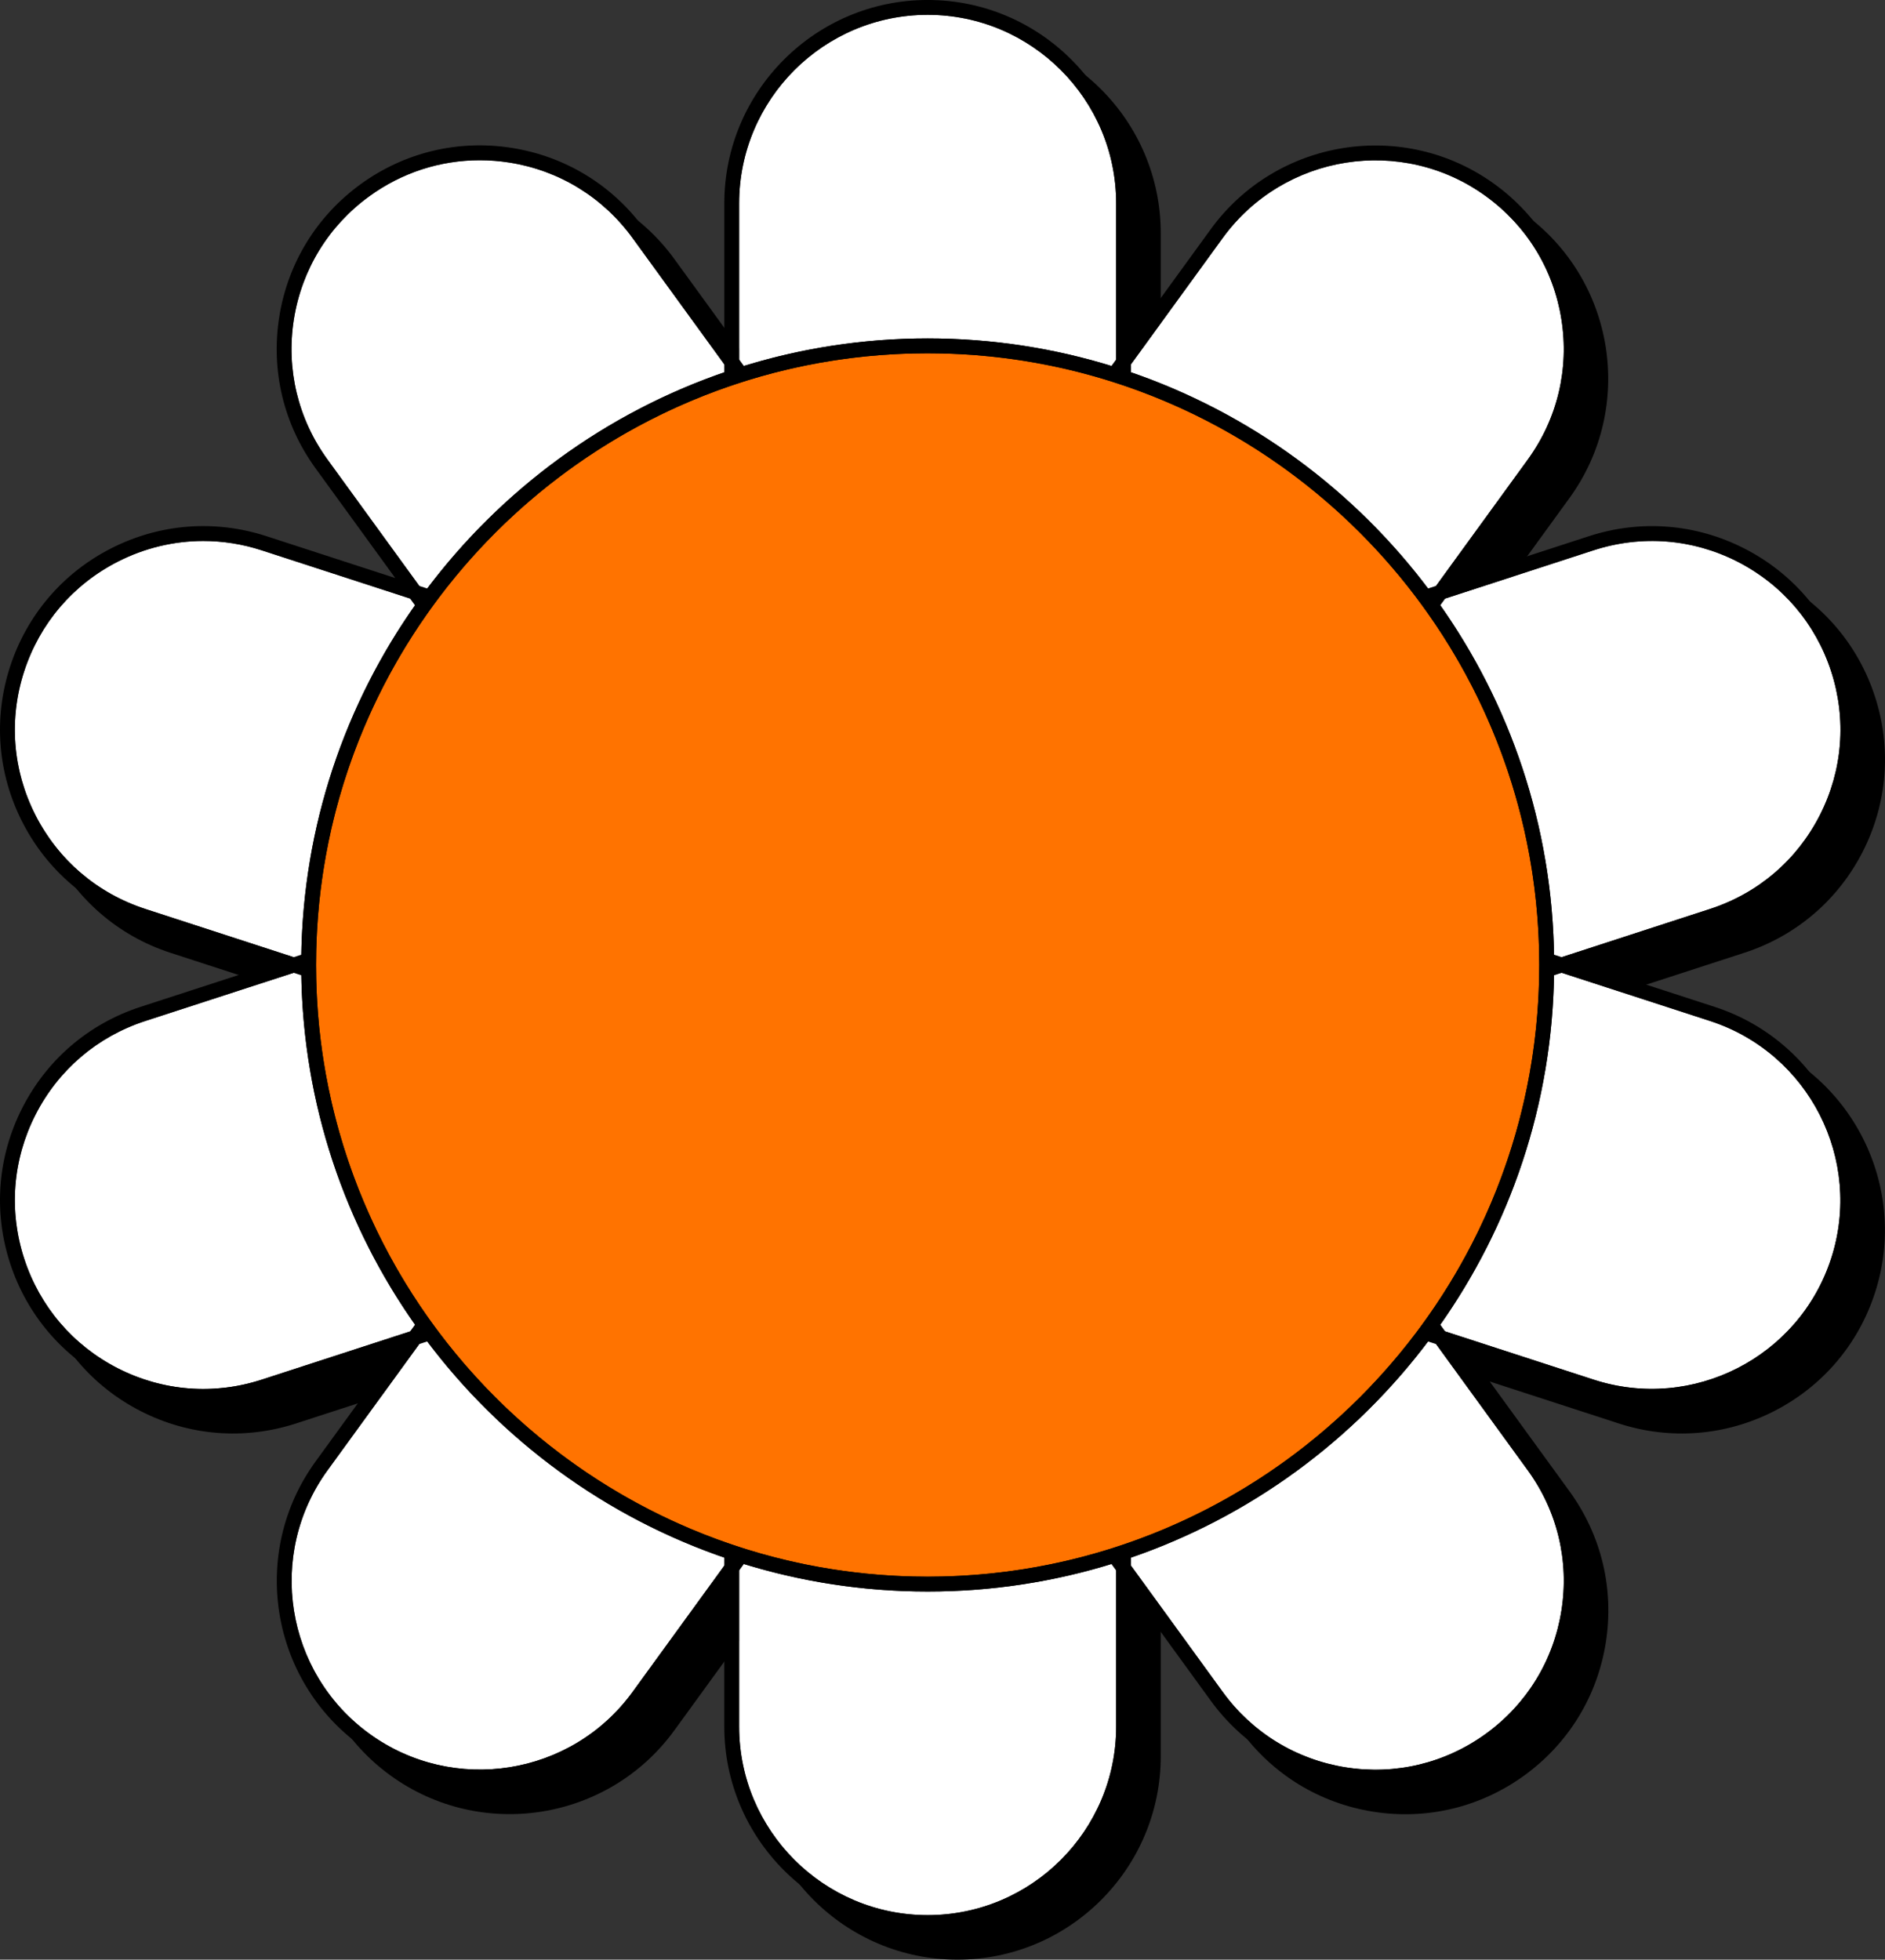
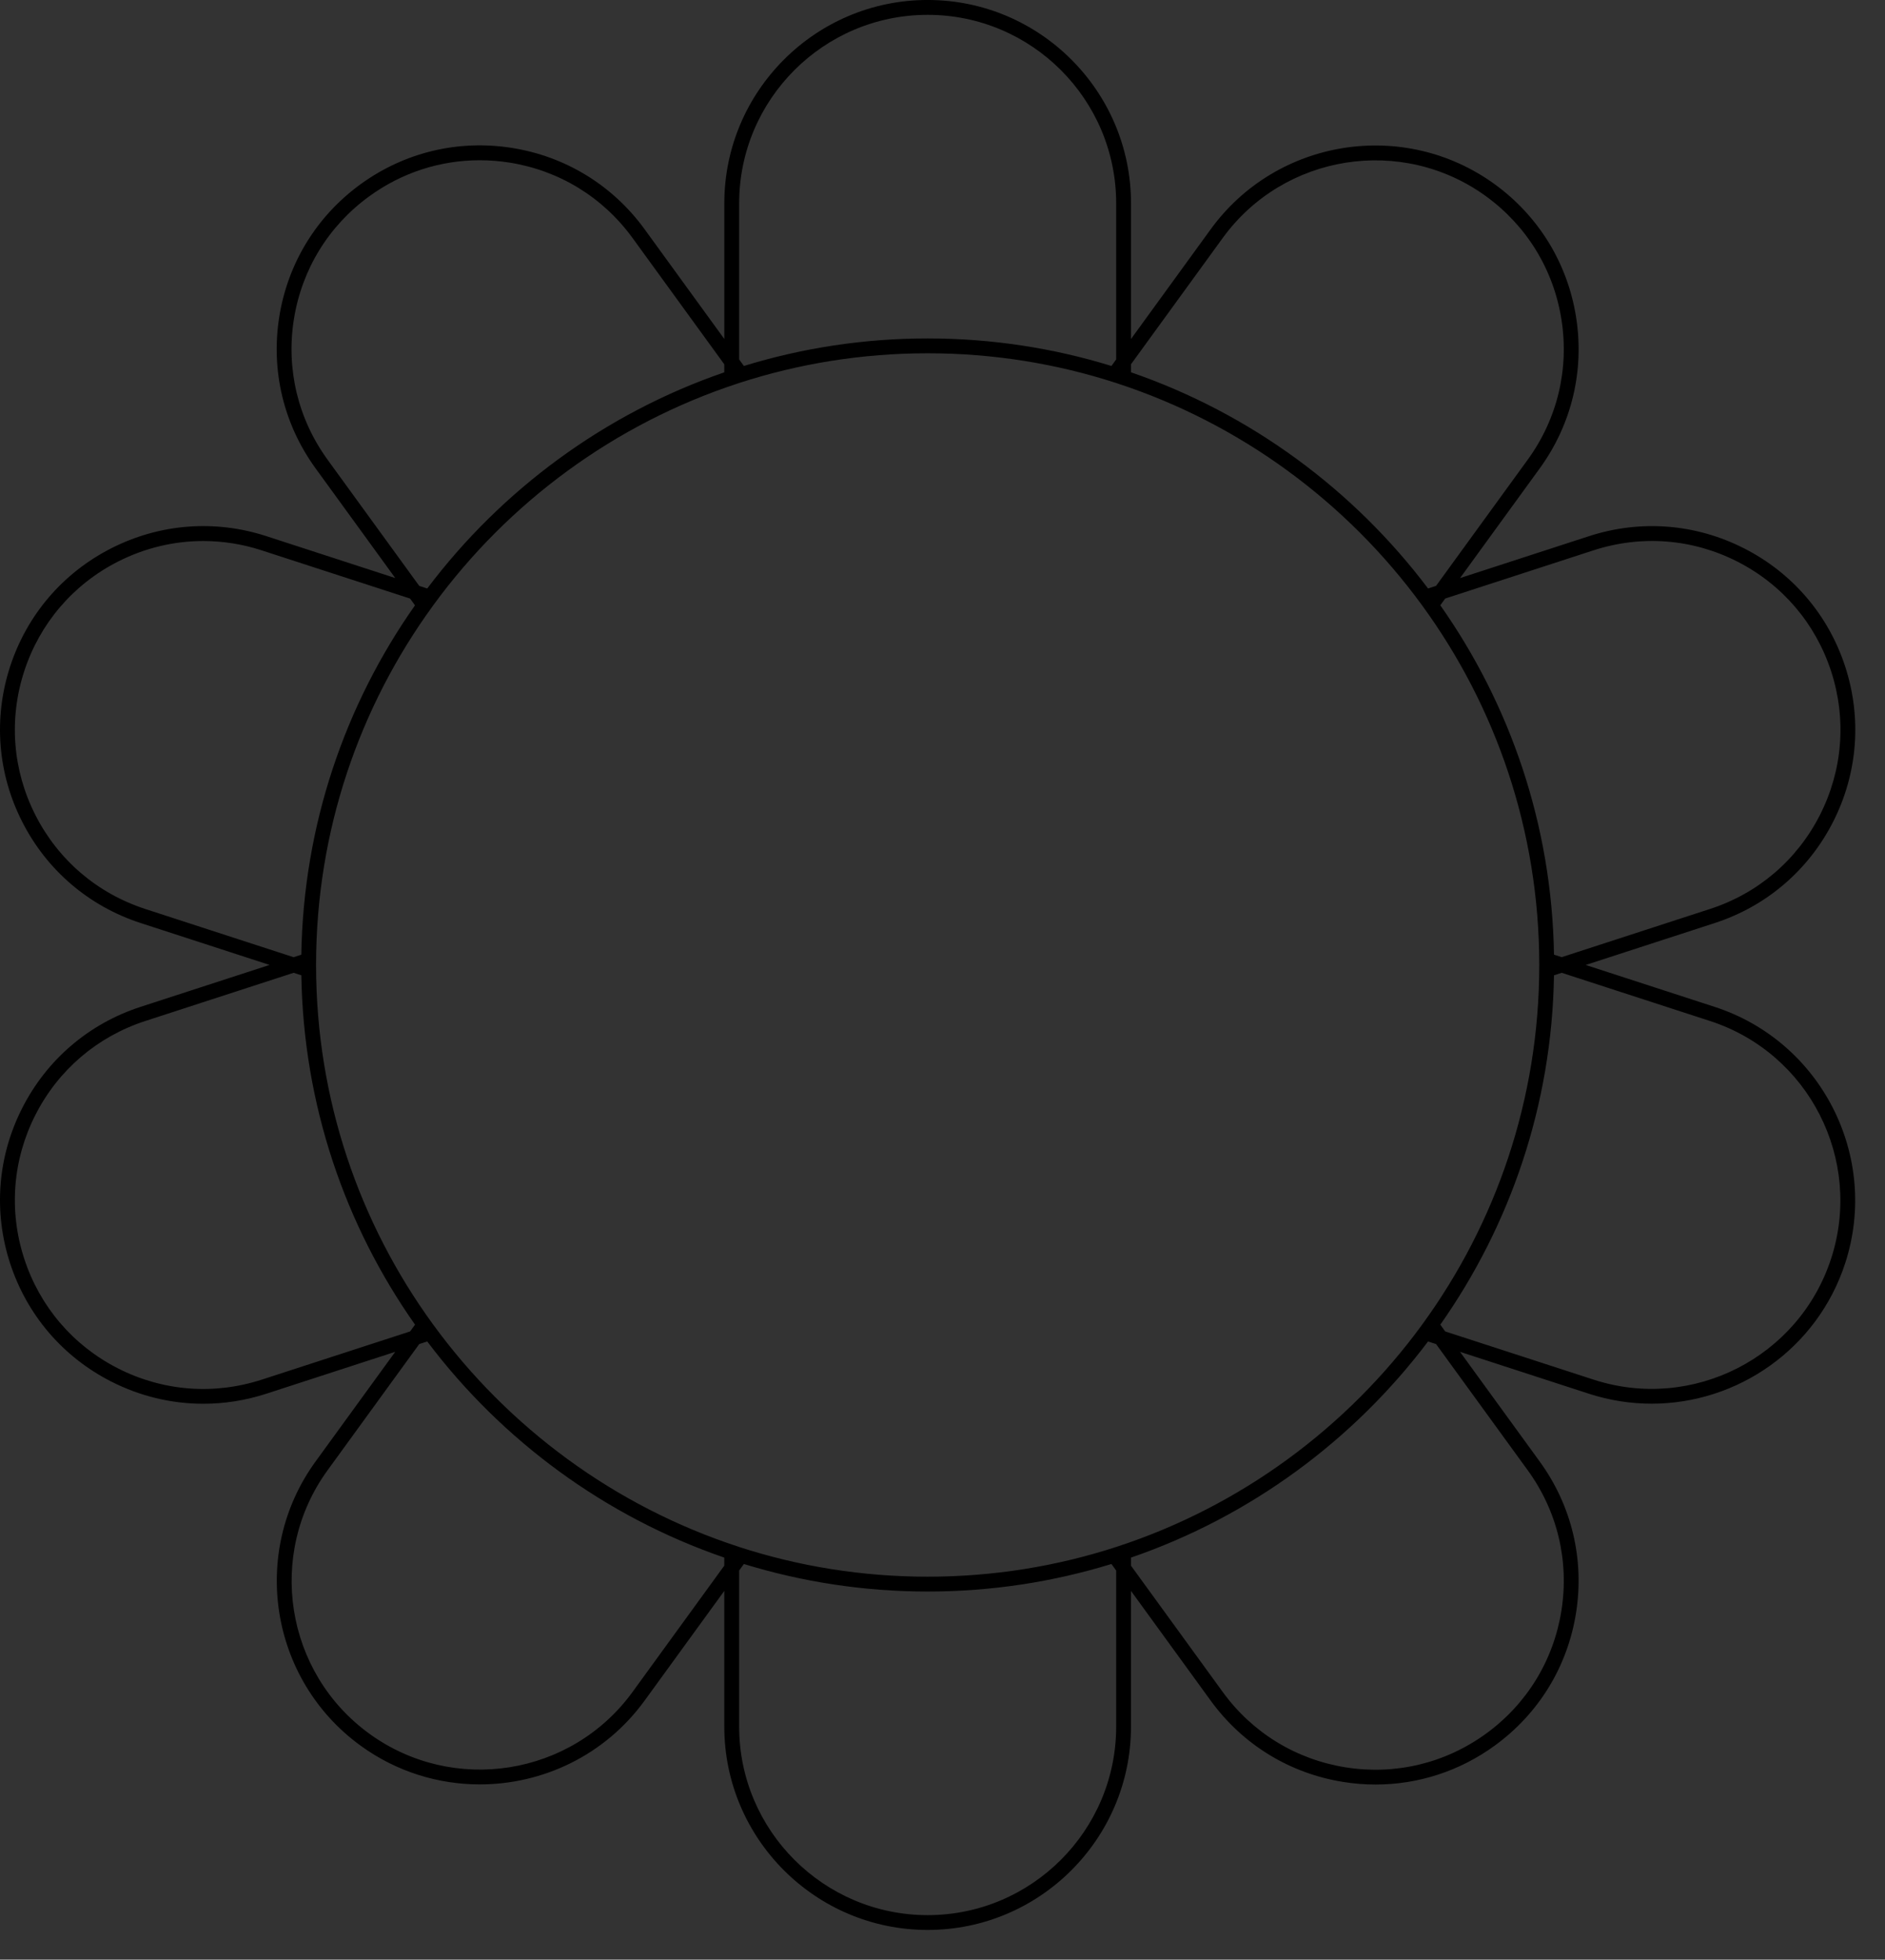
<svg xmlns="http://www.w3.org/2000/svg" id="Layer_2" data-name="Layer 2" viewBox="0 0 1016.24 1056.3">
  <rect x="0" y="0" width="1016.24" height="1056.3" fill="#333333" stroke="none" />
  <defs>
    <style>
      .cls-1, .cls-2, .cls-3 {
        stroke-width: 0px;
      }

      .cls-2 {
        fill: #fff;
      }

      .cls-3 {
        fill: #ff7300;
      }
    </style>
  </defs>
  <g id="Layer_1-2" data-name="Layer 1">
    <g id="_5" data-name="5">
-       <path class="cls-1" d="M940.43,558.74l-69.53-22.59,69.53-22.59c27.85-9.05,50.51-28.4,63.81-54.49,13.29-26.09,15.63-55.8,6.58-83.65-9.05-27.85-28.4-50.51-54.49-63.8-26.09-13.29-55.8-15.63-83.65-6.58l-69.53,22.59,42.97-59.15c35.53-48.91,24.65-117.6-24.25-153.13-48.9-35.53-117.6-24.65-153.13,24.25l-42.97,59.14v-73.11c0-60.45-49.18-109.63-109.63-109.63s-109.63,49.18-109.63,109.63v73.11l-42.97-59.14c-35.53-48.91-104.23-59.79-153.13-24.25-48.91,35.53-59.79,104.23-24.25,153.13l42.97,59.14-69.53-22.59c-57.5-18.69-119.47,12.89-138.14,70.39-18.68,57.49,12.9,119.46,70.39,138.15l69.53,22.59-69.53,22.59c-27.85,9.05-50.51,28.4-63.8,54.49-13.29,26.09-15.63,55.8-6.58,83.65,9.05,27.85,28.4,50.51,54.49,63.8,26.09,13.29,55.8,15.63,83.65,6.58l69.53-22.59-42.97,59.14c-35.53,48.91-24.65,117.6,24.25,153.14,48.91,35.53,117.6,24.65,153.13-24.25l42.97-59.15v73.11c0,60.45,49.18,109.63,109.63,109.63s109.63-49.18,109.63-109.63v-73.11l42.97,59.14c17.21,23.69,42.62,39.26,71.54,43.84,28.92,4.59,57.9-2.38,81.59-19.59,23.69-17.21,39.26-42.62,43.84-71.54,4.58-28.92-2.37-57.9-19.59-81.59l-42.97-59.14,69.53,22.59c27.85,9.05,57.56,6.71,83.65-6.58s45.45-35.95,54.49-63.8c18.68-57.49-12.9-119.46-70.39-138.15Z" />
      <g>
-         <path class="cls-2" d="M601.75,842.25v88.43c0,56.03-45.6,101.63-101.63,101.63s-101.63-45.6-101.63-101.63v-88.43c32.09,10.15,66.23,15.62,101.63,15.62s69.54-5.47,101.63-15.62ZM228.67,720.85l-52.06,71.67c-32.94,45.34-22.85,109.02,22.49,141.96,45.33,32.94,109.01,22.85,141.95-22.49l51.98-71.54c-66.32-22.21-123.52-64.5-164.35-119.6ZM162.41,523.02l-84.12,27.34c-25.82,8.39-46.83,26.33-59.15,50.51-12.32,24.18-14.48,51.73-6.1,77.54,8.39,25.82,26.33,46.83,50.51,59.15,24.2,12.32,51.73,14.48,77.54,6.1l84.25-27.37c-39.1-54.59-62.34-121.28-62.93-193.27ZM141.09,296.63c-10.32-3.36-20.95-5.03-31.51-5.03-15.81,0-31.51,3.74-46.03,11.12-24.18,12.32-42.12,33.34-50.51,59.15-8.39,25.82-6.23,53.36,6.1,77.54,12.32,24.18,33.34,42.12,59.15,50.51l84.12,27.34c.61-71.99,23.83-138.68,62.93-193.27l-84.25-27.37ZM341.03,128.29c-15.96-21.96-39.5-36.4-66.32-40.65-5.38-.85-10.76-1.26-16.1-1.26-21.29,0-41.98,6.67-59.52,19.43-21.97,15.96-36.39,39.52-40.65,66.32-4.24,26.81,2.21,53.66,18.17,75.64l52.06,71.67c40.83-55.09,98.03-97.37,164.34-119.62l-51.97-71.52ZM500.12,8c-56.05,0-101.63,45.58-101.63,101.63v88.41c32.09-10.15,66.23-15.62,101.63-15.62s69.54,5.47,101.63,15.62v-88.41c0-56.05-45.6-101.63-101.63-101.63ZM841.79,172.13c-4.24-26.81-18.68-50.37-40.64-66.32-45.34-32.94-109.02-22.85-141.96,22.49l-51.97,71.52c66.31,22.23,123.51,64.51,164.35,119.62l52.06-71.67c15.96-21.97,22.41-48.83,18.15-75.64ZM987.21,361.88c-8.4-25.82-26.34-46.83-50.53-59.15-24.18-12.32-51.73-14.48-77.54-6.1l-84.23,27.37c39.08,54.59,62.32,121.28,62.93,193.27l84.12-27.34c25.82-8.39,46.81-26.33,59.14-50.51s14.5-51.73,6.11-77.54ZM921.96,550.35l-84.12-27.34c-.59,71.99-23.85,138.68-62.93,193.27l84.23,27.37c53.3,17.32,110.74-11.96,128.05-65.25,17.32-53.3-11.94-110.74-65.24-128.05ZM823.64,792.52l-52.06-71.67c-40.84,55.1-98.04,97.39-164.35,119.6l51.97,71.54c15.96,21.96,39.52,36.39,66.32,40.65,26.81,4.24,53.68-2.21,75.64-18.17,21.96-15.96,36.39-39.52,40.64-66.32,4.26-26.81-2.19-53.66-18.15-75.64Z" />
-         <path class="cls-3" d="M829.85,520.15c0,181.8-147.92,329.71-329.73,329.71s-329.73-147.92-329.73-329.71S318.31,190.42,500.12,190.42s329.73,147.92,329.73,329.73Z" />
        <path class="cls-1" d="M924.42,542.73l-69.53-22.59,69.53-22.59c27.85-9.04,50.51-28.41,63.81-54.5,13.28-26.09,15.62-55.79,6.58-83.66-9.04-27.85-28.41-50.51-54.5-63.79-26.09-13.3-55.79-15.64-83.64-6.59l-69.53,22.59,42.96-59.13c17.22-23.7,24.17-52.67,19.59-81.59-4.58-28.94-20.15-54.34-43.84-71.56-48.91-35.53-117.6-24.65-153.13,24.26l-42.97,59.14v-73.1c0-60.47-49.18-109.63-109.63-109.63s-109.63,49.17-109.63,109.63v73.1l-42.97-59.15c-17.22-23.69-42.62-39.26-71.54-43.84-28.94-4.59-57.9,2.37-81.59,19.57-23.7,17.22-39.26,42.62-43.85,71.56-4.58,28.92,2.38,57.89,19.59,81.59l42.96,59.13-69.51-22.59c-27.85-9.04-57.55-6.71-83.66,6.59-26.09,13.28-45.44,35.95-54.5,63.79-9.04,27.86-6.71,57.57,6.59,83.66,13.28,26.09,35.95,45.44,63.79,54.5l69.53,22.59-69.53,22.59c-27.85,9.04-50.51,28.41-63.79,54.5-13.3,26.09-15.64,55.79-6.59,83.66,9.06,27.85,28.41,50.51,54.5,63.79,15.65,7.97,32.6,12,49.66,12,11.4,0,22.84-1.79,33.99-5.41l69.51-22.59-42.96,59.13c-35.53,48.91-24.65,117.6,24.26,153.15,19.41,14.1,41.95,20.89,64.29,20.89,33.93,0,67.41-15.65,88.84-45.15l42.97-59.15v73.12c0,60.45,49.18,109.63,109.63,109.63s109.63-49.18,109.63-109.63v-73.11l42.97,59.14c17.21,23.69,42.62,39.26,71.54,43.84,5.81.93,11.6,1.38,17.38,1.38,22.95,0,45.28-7.2,64.21-20.97,23.69-17.21,39.26-42.62,43.84-71.54,4.58-28.92-2.37-57.89-19.59-81.59l-42.96-59.13,69.51,22.59c11.22,3.63,22.61,5.36,33.8,5.36,46.22,0,89.31-29.48,104.35-75.75,18.68-57.51-12.9-119.48-70.39-138.15ZM859.14,296.63c25.82-8.39,53.36-6.23,77.54,6.1,24.18,12.32,42.12,33.34,50.53,59.15,8.39,25.82,6.21,53.36-6.11,77.54s-33.32,42.12-59.14,50.51l-80.02,26-4.15-1.35c-1.14-69.97-23.66-134.84-61.29-188.32l2.64-3.64,80-26ZM766.92,713.7c-.1.13-.18.26-.27.38-40.48,55.44-97.79,97.85-164.37,119.59-.18.06-.35.11-.53.18-32.03,10.4-66.18,16.02-101.63,16.02s-69.6-5.62-101.63-16.02c-.18-.06-.35-.13-.54-.19-66.58-21.73-123.89-64.15-164.35-119.59-.1-.13-.19-.26-.27-.37-39.52-54.32-62.87-121.12-62.93-193.27v-.56c.06-72.15,23.42-138.94,62.93-193.26.1-.13.18-.26.27-.38,40.46-55.46,97.79-97.85,164.35-119.6.19-.06.37-.11.54-.18,32.03-10.4,66.18-16.02,101.63-16.02s69.6,5.62,101.63,16.02c.18.06.35.11.54.18,66.56,21.75,123.89,64.15,164.34,119.6.1.11.19.24.27.37,39.53,54.32,62.88,121.12,62.95,193.27v.56c-.06,72.15-23.41,138.95-62.93,193.27ZM659.19,128.29c32.94-45.34,96.62-55.42,141.96-22.49,21.96,15.96,36.39,39.52,40.64,66.32,4.26,26.81-2.19,53.66-18.15,75.64l-49.44,68.04-4.31,1.4c-40.2-53.31-95.81-94.37-160.14-116.52v-4.35l49.44-68.05ZM398.49,109.63c0-56.05,45.58-101.63,101.63-101.63s101.63,45.58,101.63,101.63v84.11l-2.55,3.52c-31.35-9.64-64.61-14.84-99.08-14.84s-67.73,5.2-99.08,14.84l-2.55-3.51v-84.12ZM176.6,247.77c-15.96-21.97-22.41-48.83-18.17-75.64,4.26-26.81,18.68-50.37,40.65-66.32,17.54-12.76,38.24-19.43,59.52-19.43,5.35,0,10.72.42,16.1,1.26,26.82,4.26,50.37,18.69,66.32,40.65l49.45,68.07v4.33c-64.34,22.16-119.95,63.22-160.14,116.52l-4.31-1.4-49.43-68.04ZM78.28,489.94c-25.82-8.39-46.83-26.33-59.15-50.51-12.32-24.18-14.48-51.73-6.1-77.54,8.39-25.82,26.33-46.83,50.51-59.15,14.52-7.38,30.22-11.12,46.03-11.12,10.56,0,21.19,1.66,31.51,5.03l80,25.99,2.65,3.65c-37.65,53.48-60.14,118.34-61.29,188.31l-4.16,1.35-80.01-26ZM141.09,743.66c-25.82,8.39-53.34,6.23-77.54-6.1-24.18-12.32-42.12-33.34-50.51-59.15-8.39-25.82-6.23-53.36,6.1-77.54,12.32-24.18,33.34-42.12,59.15-50.51l80.01-26,4.16,1.35c1.13,69.97,23.64,134.83,61.29,188.31l-2.65,3.65-80,26ZM341.03,911.99c-32.94,45.34-96.62,55.42-141.95,22.49-45.34-32.94-55.42-96.62-22.49-141.96l49.43-68.04,4.31-1.4c40.18,53.31,95.79,94.37,160.14,116.5v4.35l-49.45,68.07ZM601.75,930.67c0,56.03-45.6,101.63-101.63,101.63s-101.63-45.6-101.63-101.63v-84.13l2.55-3.51c31.35,9.64,64.61,14.84,99.08,14.84s67.73-5.2,99.07-14.84l2.56,3.52v84.13ZM823.64,792.52c15.96,21.97,22.41,48.83,18.15,75.64-4.24,26.81-18.68,50.37-40.64,66.32-21.96,15.96-48.83,22.41-75.64,18.17-26.81-4.26-50.37-18.69-66.32-40.65l-49.44-68.05v-4.37c64.33-22.13,119.94-63.19,160.14-116.5l4.32,1.4,49.43,68.04ZM987.19,678.41c-17.32,53.3-74.76,82.57-128.05,65.25l-80-25.99-2.64-3.64c37.64-53.48,60.17-118.35,61.29-188.32l4.15-1.35,80.02,26c53.3,17.32,82.55,74.76,65.24,128.05Z" />
      </g>
    </g>
  </g>
</svg>